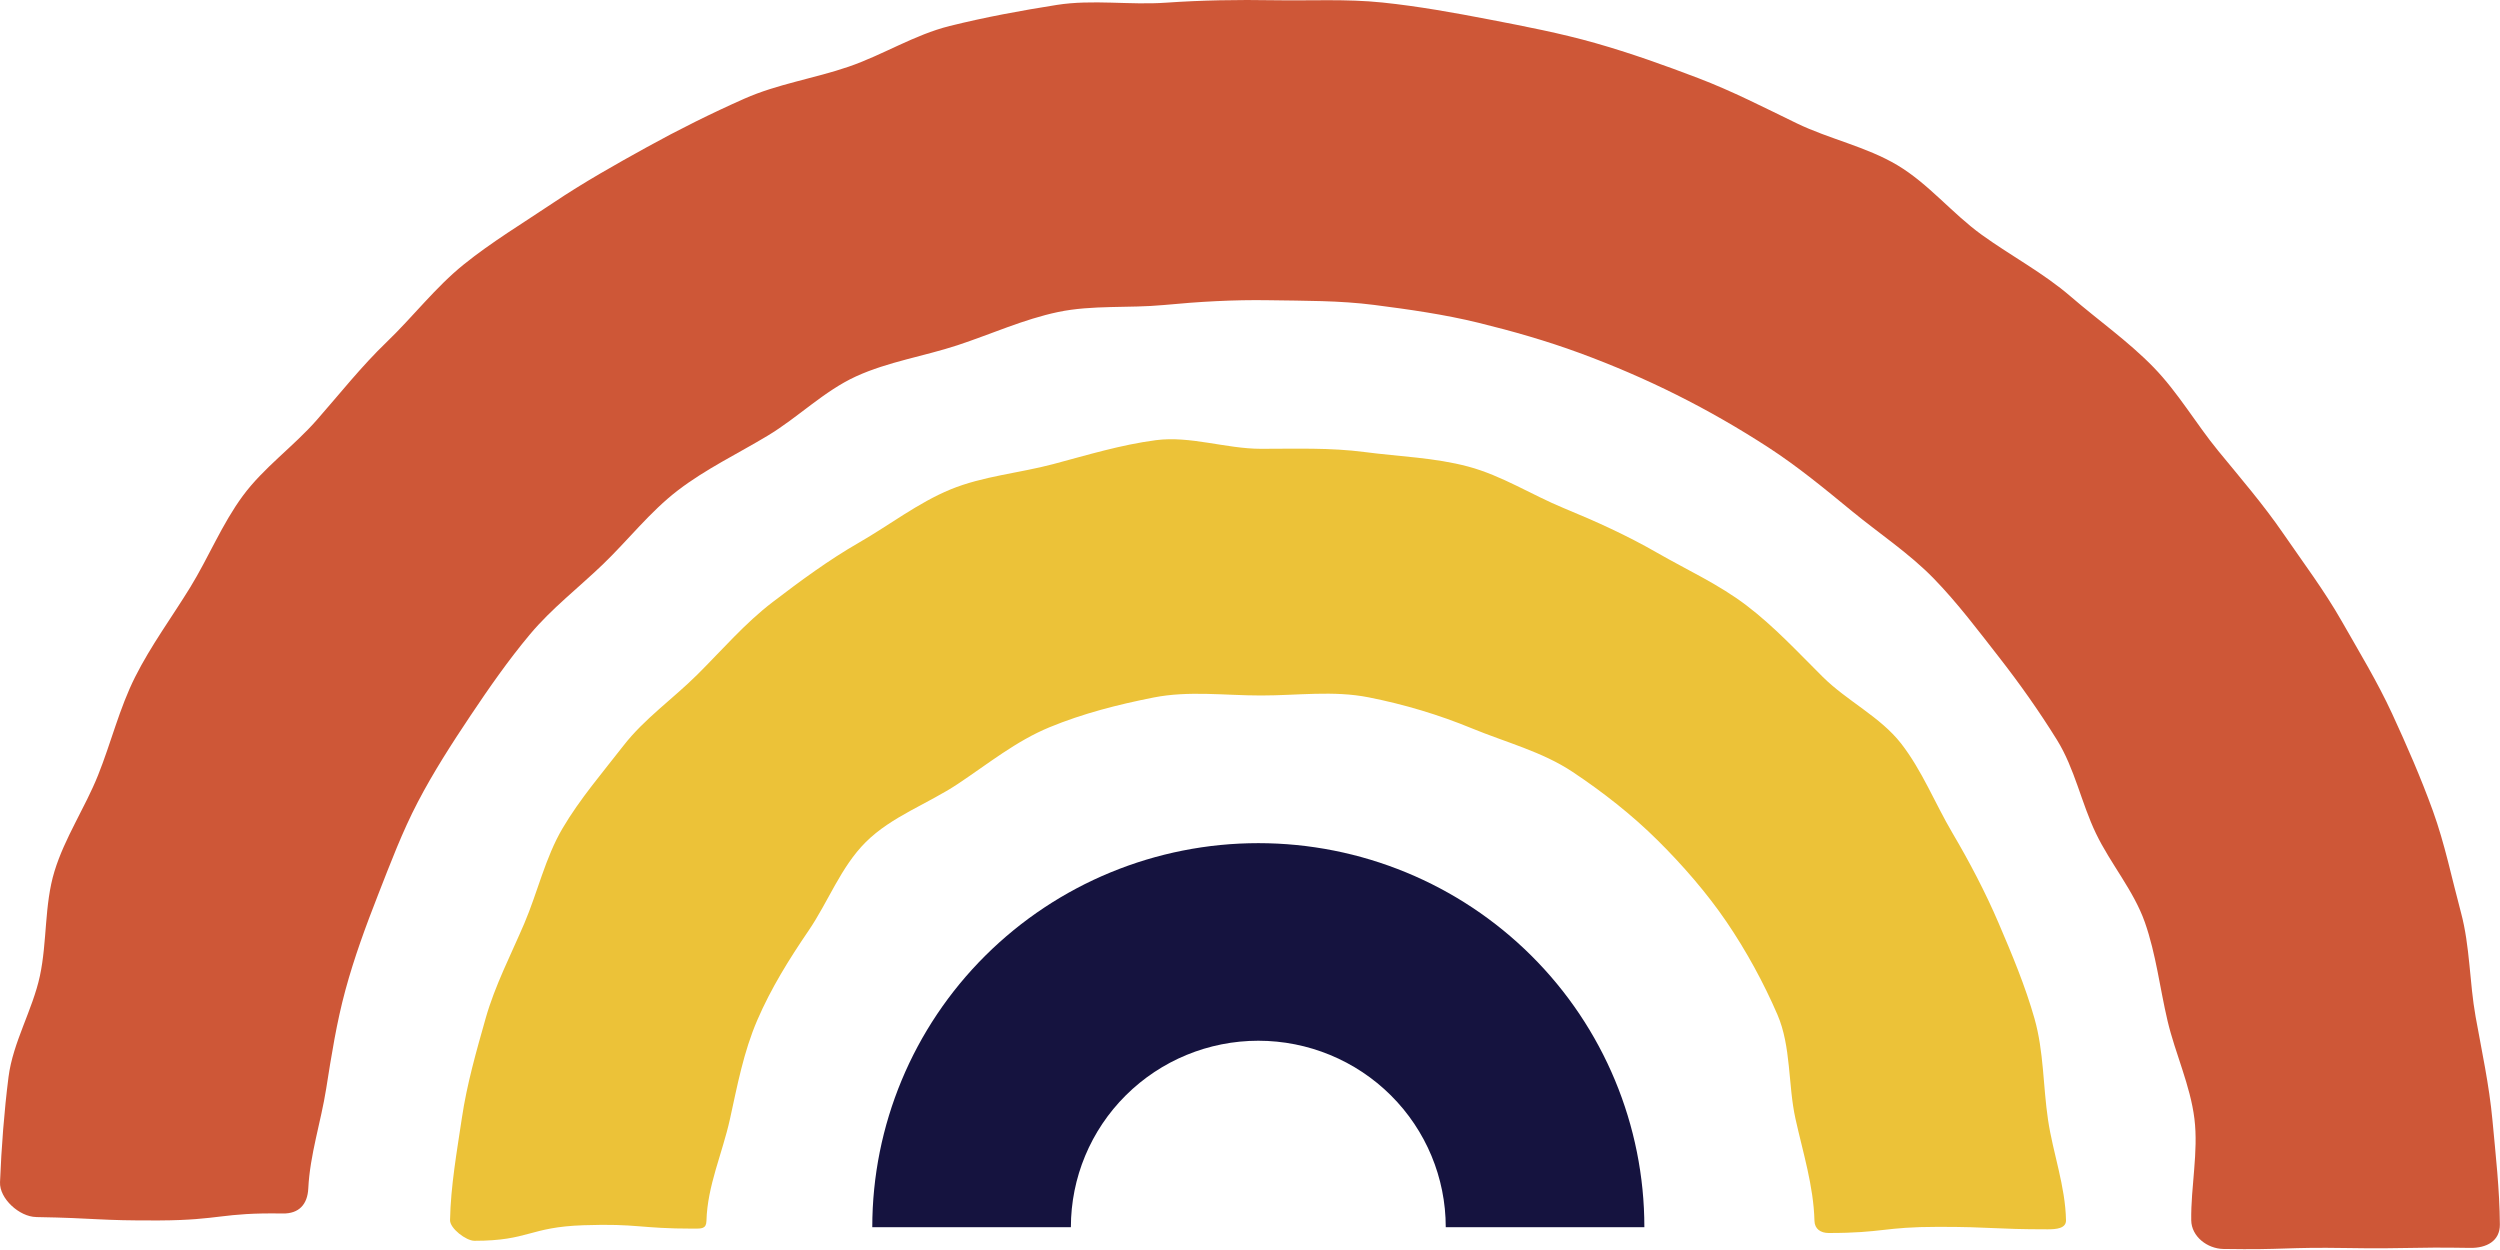
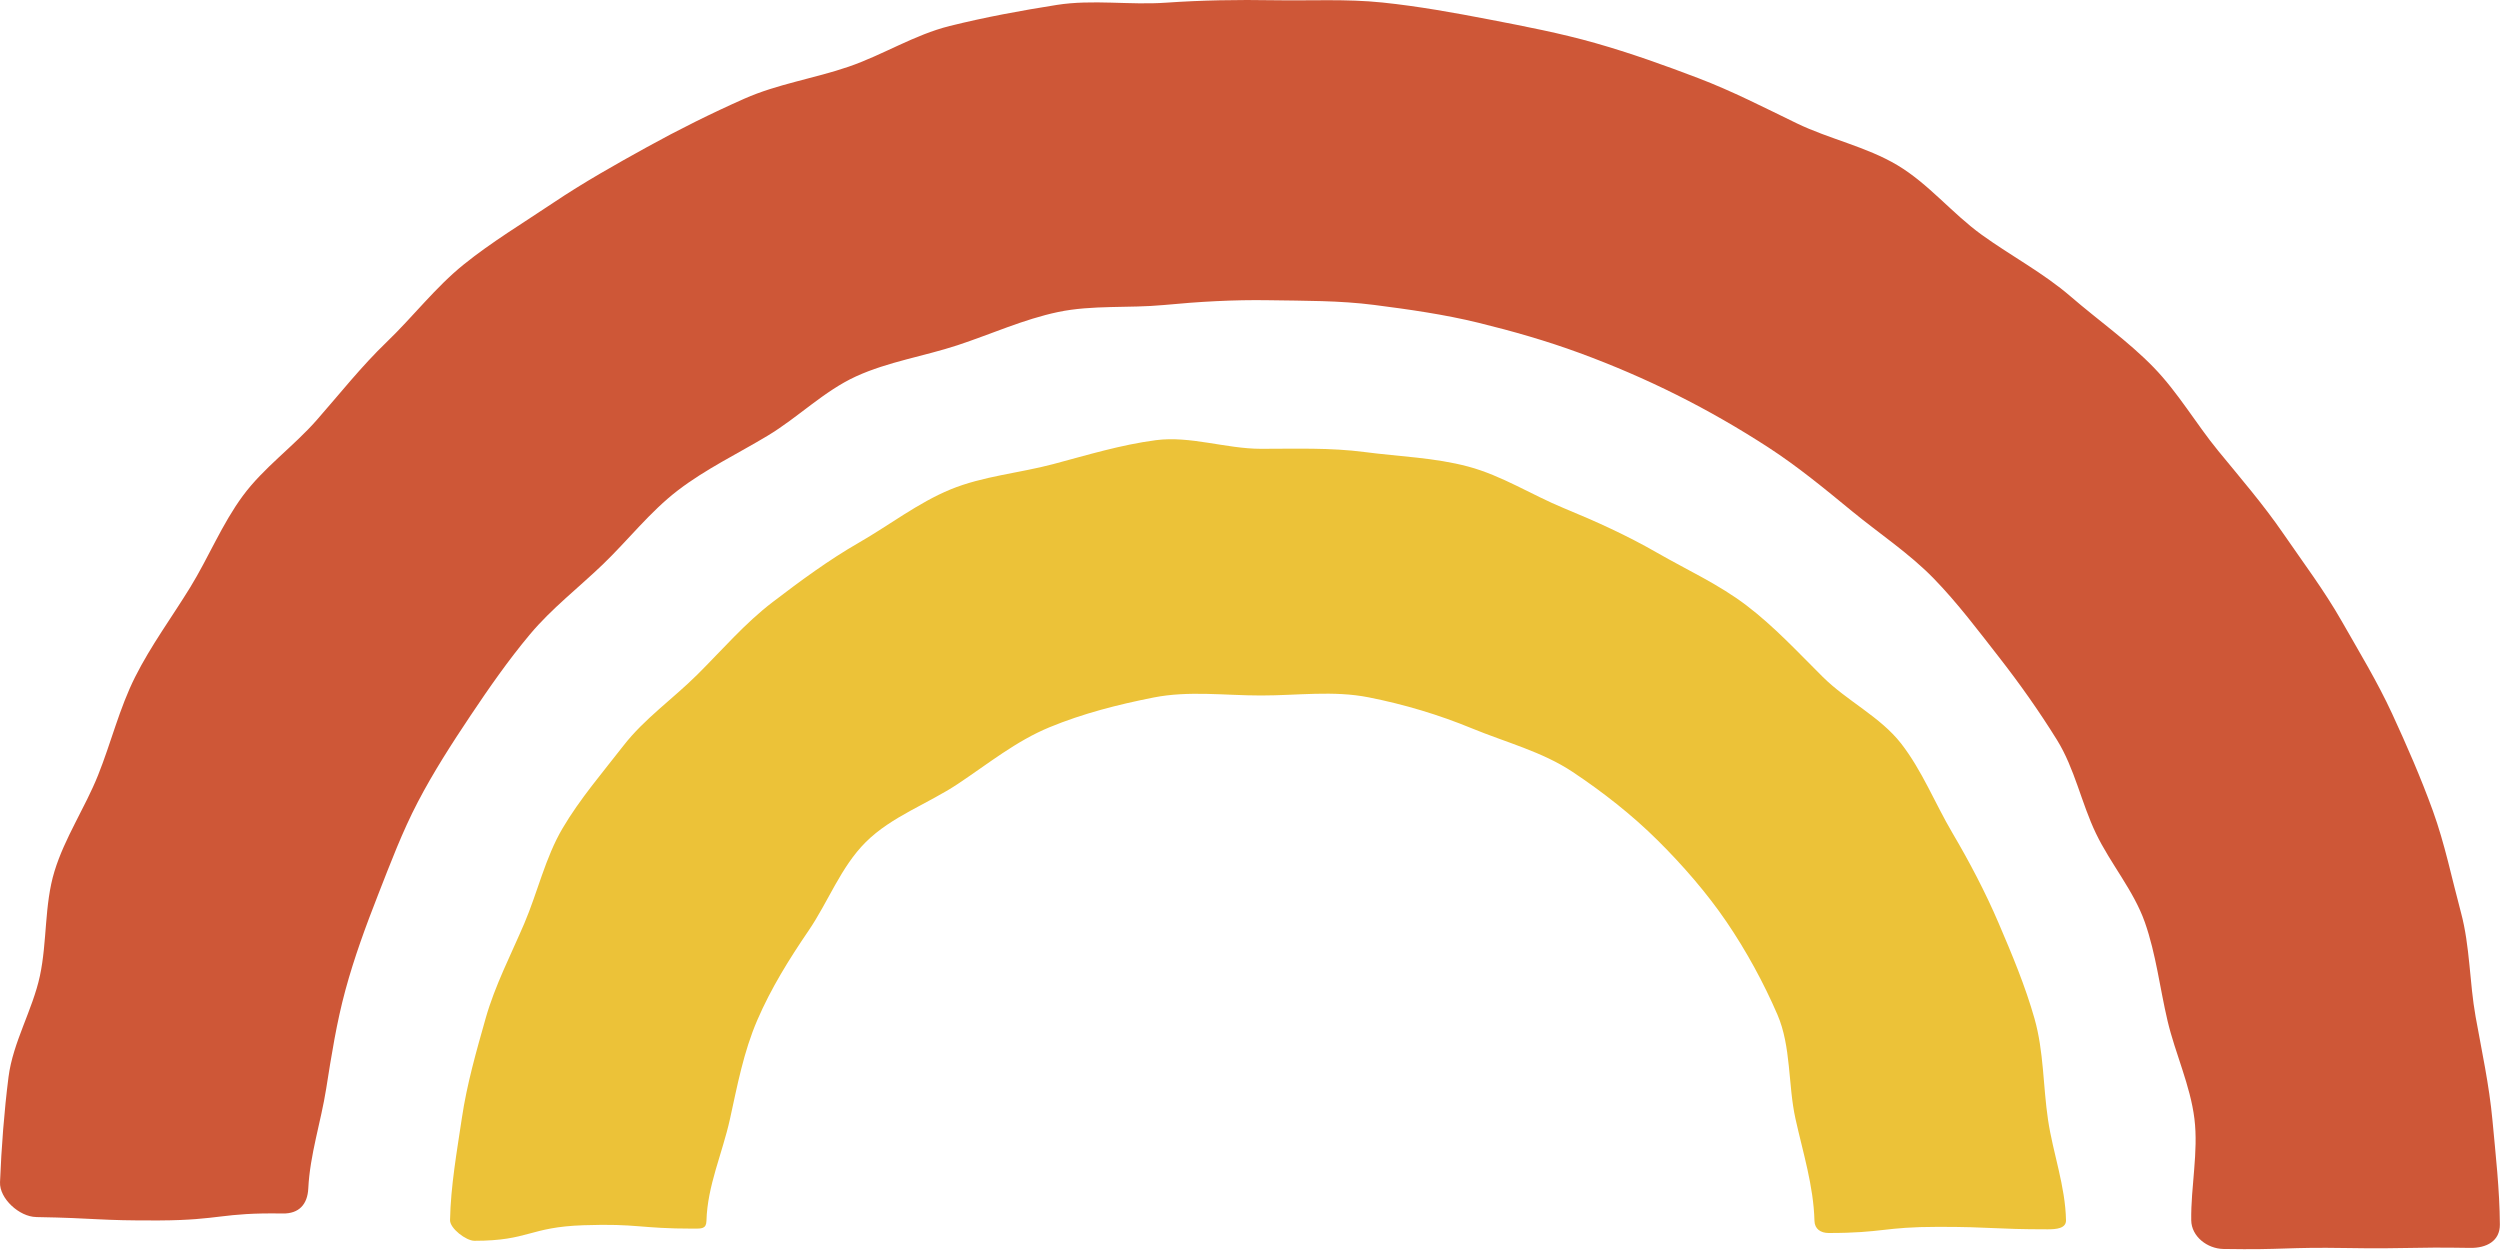
<svg xmlns="http://www.w3.org/2000/svg" width="170" height="85" viewBox="0 0 170 85" fill="none">
  <g clip-path="url(#clip0_240_663)">
-     <path d="M59.315 83.45C59.315 76.523 62.08 69.88 67.003 64.983C71.927 60.085 78.604 57.334 85.566 57.334C92.528 57.334 99.205 60.085 104.128 64.983C109.052 69.88 111.817 76.523 111.817 83.45H98.311C98.311 80.087 96.968 76.862 94.578 74.484C92.188 72.106 88.946 70.77 85.566 70.77C82.186 70.77 78.944 72.106 76.554 74.484C74.163 76.862 72.82 80.087 72.82 83.45H59.315Z" fill="#15133F" />
    <path d="M32.259 84.374C31.695 84.374 30.592 83.531 30.603 82.971C30.647 80.648 31.07 78.296 31.408 76.021C31.748 73.728 32.398 71.457 33.026 69.24C33.655 67.022 34.741 64.928 35.649 62.804C36.556 60.68 37.08 58.32 38.255 56.324C39.431 54.328 40.979 52.529 42.403 50.695C43.816 48.876 45.772 47.512 47.422 45.87C49.114 44.186 50.663 42.375 52.54 40.942C54.434 39.496 56.359 38.075 58.415 36.895C60.469 35.715 62.438 34.186 64.635 33.281C66.832 32.376 69.327 32.171 71.628 31.557C73.929 30.944 76.232 30.242 78.599 29.932C80.945 29.625 83.361 30.519 85.754 30.519C88.147 30.519 90.456 30.432 92.803 30.74C95.17 31.05 97.544 31.114 99.836 31.726C102.128 32.338 104.147 33.651 106.344 34.556C108.541 35.461 110.628 36.406 112.691 37.591C114.754 38.776 116.888 39.739 118.782 41.185C120.66 42.618 122.245 44.336 123.938 46.019C125.589 47.663 127.867 48.745 129.279 50.564C130.703 52.398 131.582 54.631 132.752 56.619C133.922 58.606 135.003 60.66 135.911 62.784C136.82 64.907 137.72 67.052 138.35 69.278C138.98 71.504 138.925 73.852 139.265 76.144C139.603 78.419 140.445 80.657 140.488 82.979C140.499 83.54 139.815 83.593 139.25 83.593C135.525 83.593 135.525 83.426 131.8 83.426C128.075 83.426 128.074 83.844 124.35 83.844C123.8 83.844 123.398 83.566 123.384 83.021C123.322 80.637 122.599 78.369 122.091 76.071C121.58 73.754 121.804 71.168 120.866 68.996C119.928 66.823 118.734 64.637 117.395 62.672C116.068 60.726 114.435 58.847 112.738 57.16C110.984 55.414 108.96 53.834 106.926 52.482C104.873 51.117 102.376 50.471 100.105 49.535C97.835 48.599 95.49 47.898 93.069 47.419C90.67 46.944 88.236 47.294 85.754 47.294C83.272 47.294 80.84 46.956 78.441 47.431C76.02 47.91 73.638 48.517 71.368 49.453C69.097 50.388 67.187 51.942 65.135 53.306C63.101 54.658 60.627 55.517 58.873 57.262C57.177 58.95 56.32 61.319 54.995 63.266C53.656 65.232 52.436 67.191 51.499 69.361C50.562 71.532 50.143 73.799 49.632 76.117C49.124 78.416 48.101 80.635 48.039 83.019C48.025 83.565 47.709 83.547 47.16 83.547C43.434 83.547 43.41 83.192 39.686 83.316C35.962 83.44 35.983 84.374 32.259 84.374Z" fill="#ECC238" />
    <path d="M2.45 82.757C1.324 82.738 -0.045 81.509 0.001 80.389C0.099 78.004 0.281 75.59 0.579 73.237C0.88 70.871 2.216 68.681 2.714 66.36C3.211 64.04 3.009 61.523 3.704 59.251C4.397 56.978 5.781 54.927 6.666 52.719C7.552 50.511 8.121 48.157 9.191 46.029C10.261 43.901 11.69 41.967 12.938 39.934C14.185 37.903 15.096 35.638 16.513 33.716C17.93 31.795 19.955 30.366 21.533 28.569C23.1 26.784 24.574 24.913 26.299 23.254C28.081 21.541 29.614 19.534 31.523 17.994C33.446 16.443 35.592 15.154 37.631 13.784C39.67 12.415 41.842 11.192 43.995 10.003C46.148 8.814 48.371 7.706 50.622 6.708C52.872 5.71 55.366 5.338 57.699 4.538C60.033 3.739 62.185 2.363 64.582 1.767C66.977 1.171 69.419 0.721 71.861 0.335C74.302 -0.05 76.81 0.356 79.278 0.183C81.731 0.012 84.155 -0.026 86.633 0.016C89.111 0.058 91.561 -0.084 94.006 0.171C96.466 0.427 98.875 0.864 101.291 1.329C103.706 1.795 106.123 2.259 108.492 2.932C110.861 3.606 113.173 4.432 115.475 5.31C117.777 6.187 119.952 7.306 122.17 8.381C124.388 9.456 126.91 9.971 129.028 11.236C131.146 12.501 132.751 14.516 134.751 15.961C136.751 17.405 138.946 18.555 140.814 20.169C142.671 21.773 144.725 23.209 146.447 24.981C148.116 26.699 149.332 28.819 150.837 30.656C152.352 32.505 153.911 34.312 155.256 36.271C156.602 38.23 158.054 40.16 159.23 42.227C160.406 44.294 161.665 46.364 162.661 48.524C163.658 50.685 164.628 52.904 165.437 55.142C166.247 57.38 166.728 59.752 167.346 62.053C167.964 64.353 167.921 66.788 168.341 69.134C168.762 71.48 169.265 73.781 169.485 76.157C169.703 78.518 169.975 80.879 169.991 83.266C170 84.387 169.091 84.876 167.965 84.857C163.774 84.787 163.77 84.936 159.579 84.866C155.388 84.796 155.384 85 151.192 84.93C150.09 84.911 149.019 84.078 149.004 82.982C148.972 80.684 149.499 78.339 149.221 76.076C148.94 73.799 147.916 71.636 147.393 69.415C146.871 67.194 146.608 64.868 145.849 62.712C145.089 60.556 143.515 58.736 142.524 56.671C141.533 54.606 141.083 52.264 139.874 50.314C138.664 48.364 137.333 46.48 135.917 44.668C134.512 42.87 133.112 41.004 131.507 39.351C129.834 37.63 127.792 36.285 125.954 34.775C124.102 33.254 122.249 31.723 120.25 30.426C118.251 29.128 116.153 27.921 114.017 26.853C111.88 25.784 109.664 24.83 107.417 24.005C105.17 23.179 102.858 22.517 100.529 21.947C98.2 21.377 95.831 21.043 93.449 20.736C91.086 20.431 88.693 20.456 86.287 20.416C83.881 20.375 81.515 20.515 79.142 20.741C76.751 20.967 74.285 20.728 71.95 21.217C69.613 21.707 67.38 22.728 65.11 23.476C62.84 24.223 60.383 24.599 58.207 25.596C56.033 26.593 54.265 28.385 52.214 29.62C50.163 30.855 47.995 31.89 46.092 33.348C44.204 34.795 42.725 36.713 40.996 38.377C39.334 39.974 37.507 41.381 36.041 43.131C34.565 44.894 33.258 46.773 31.987 48.673C30.718 50.572 29.473 52.505 28.414 54.533C27.355 56.56 26.548 58.704 25.713 60.835C24.878 62.966 24.092 65.102 23.491 67.314C22.89 69.526 22.538 71.767 22.18 74.033C21.825 76.284 21.076 78.514 20.964 80.809C20.912 81.904 20.327 82.536 19.225 82.518C15.033 82.448 15.032 82.969 10.839 82.99C6.644 83.011 6.641 82.831 2.448 82.76L2.45 82.757Z" fill="#CE5737" />
  </g>
  <defs>
    <clipPath id="clip0_240_663">
      <rect width="170" height="85" fill="white" />
    </clipPath>
  </defs>
</svg>